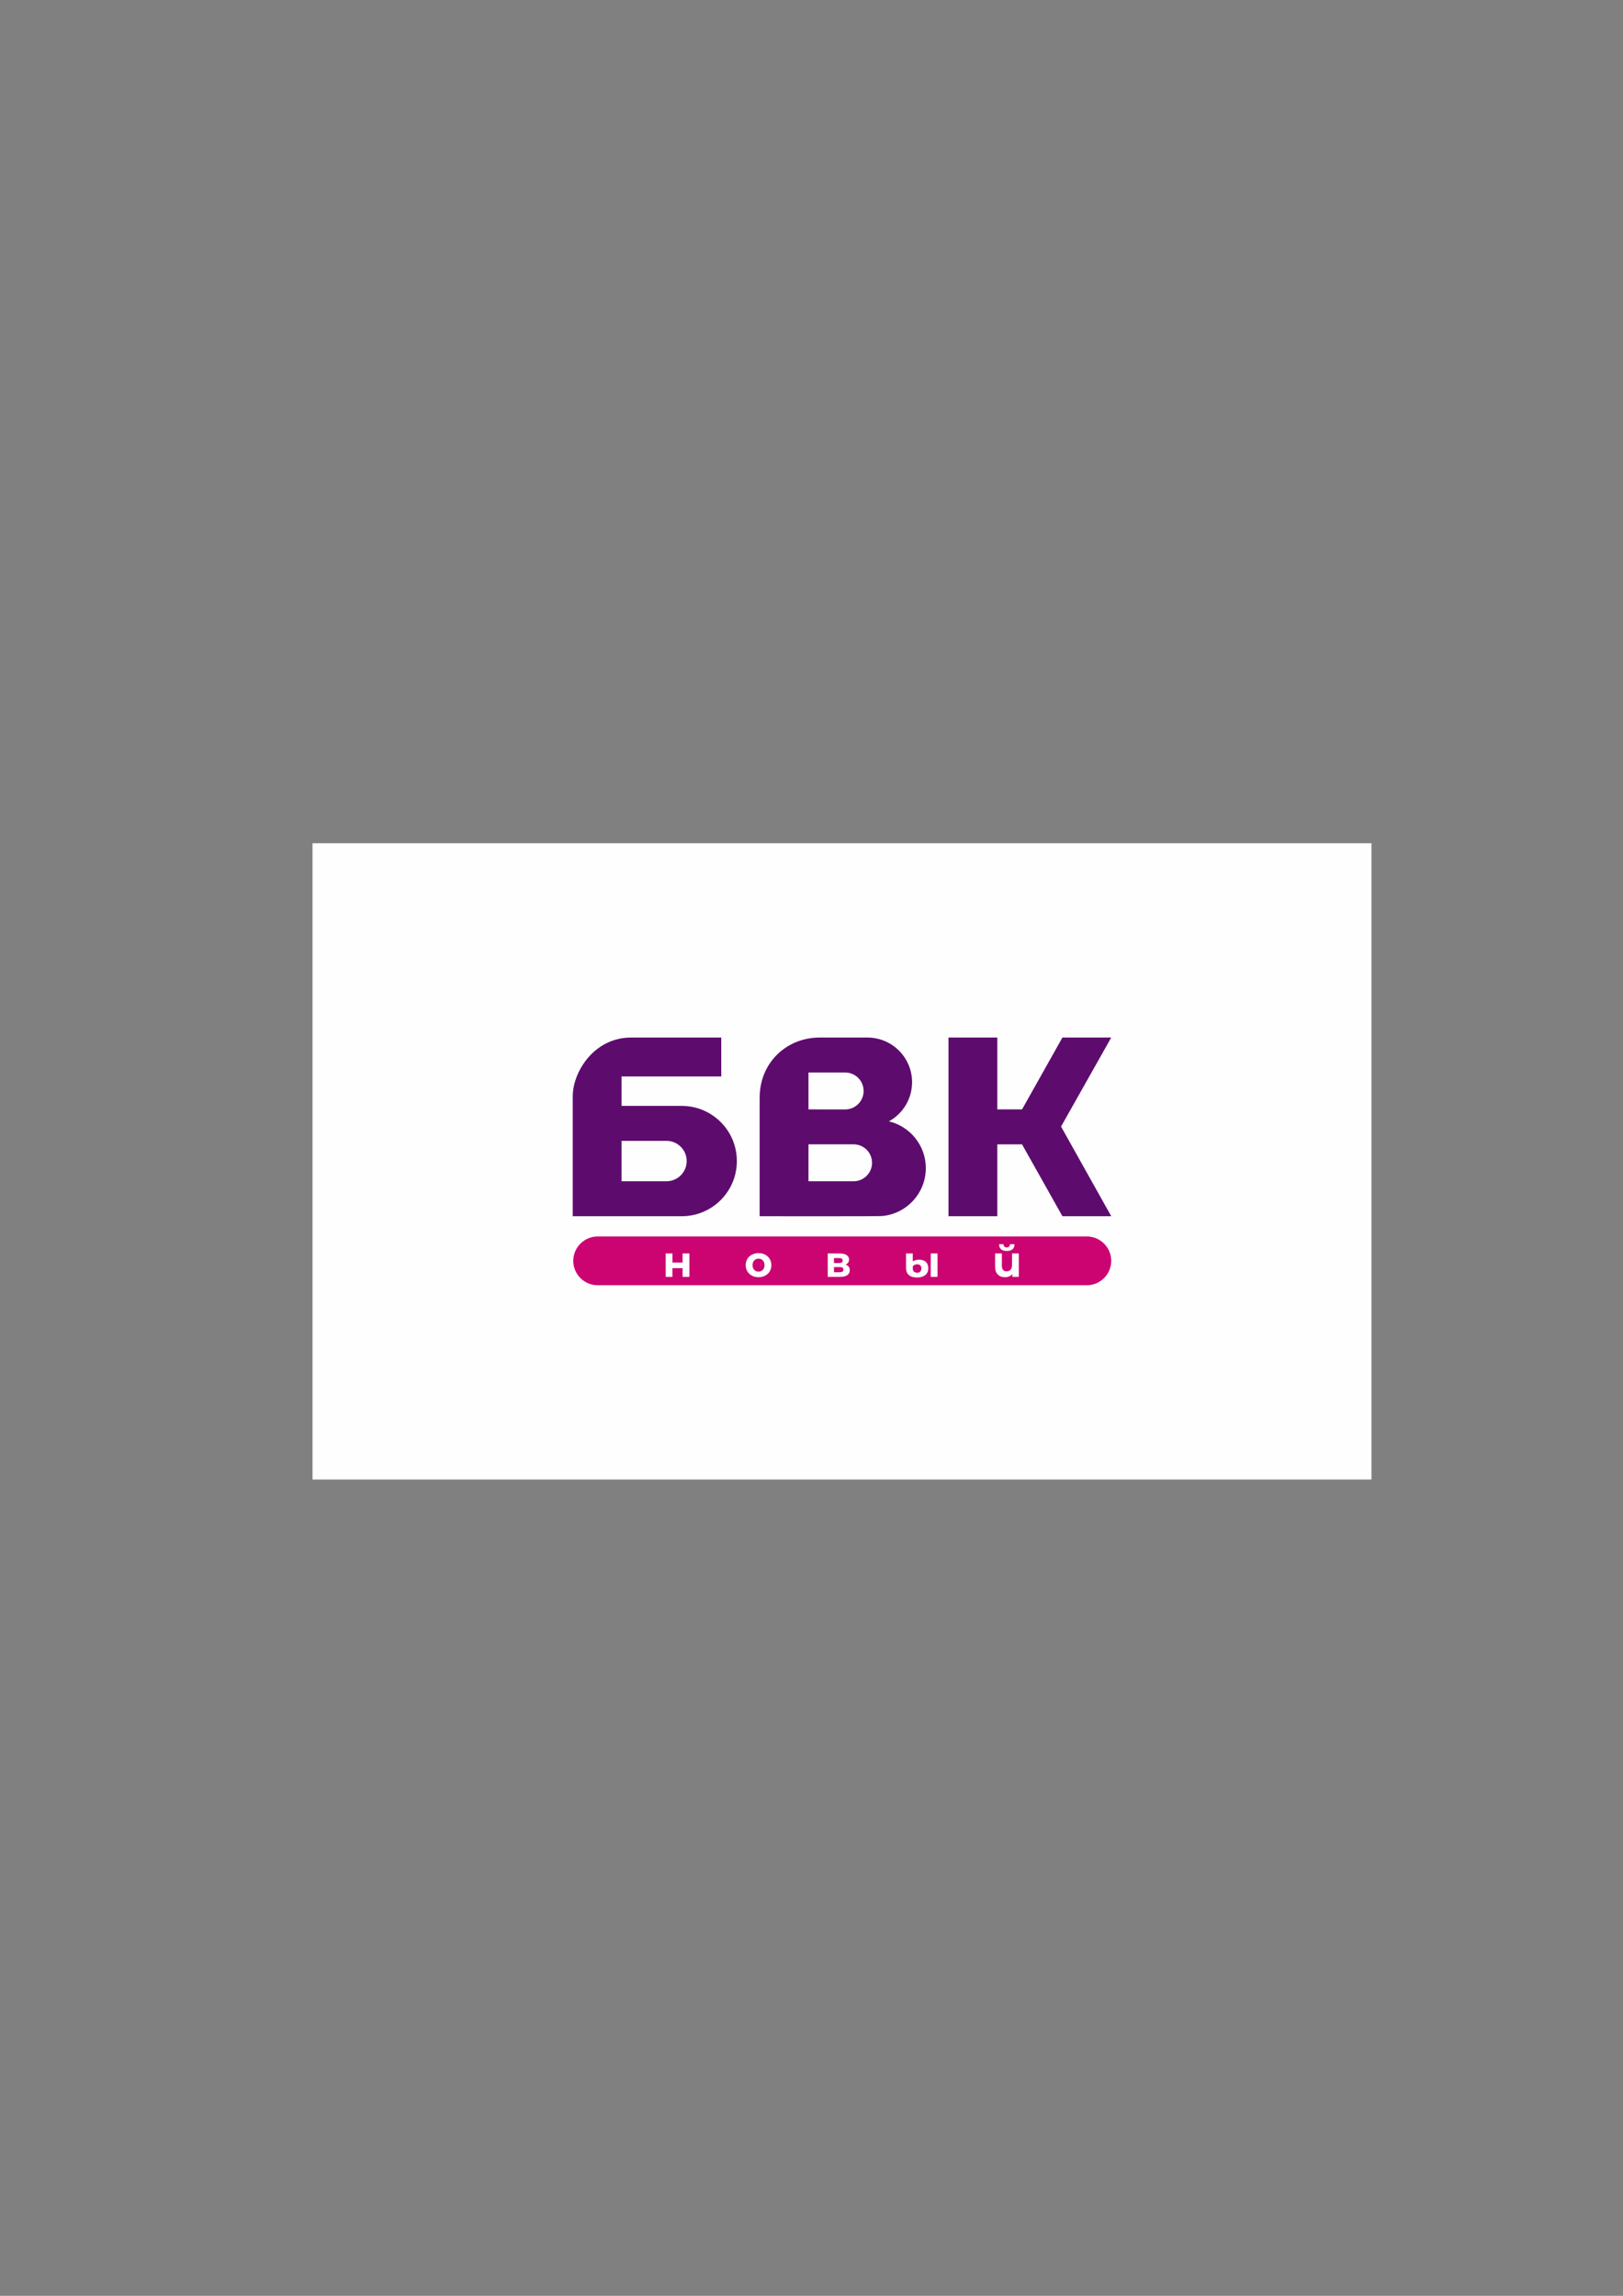
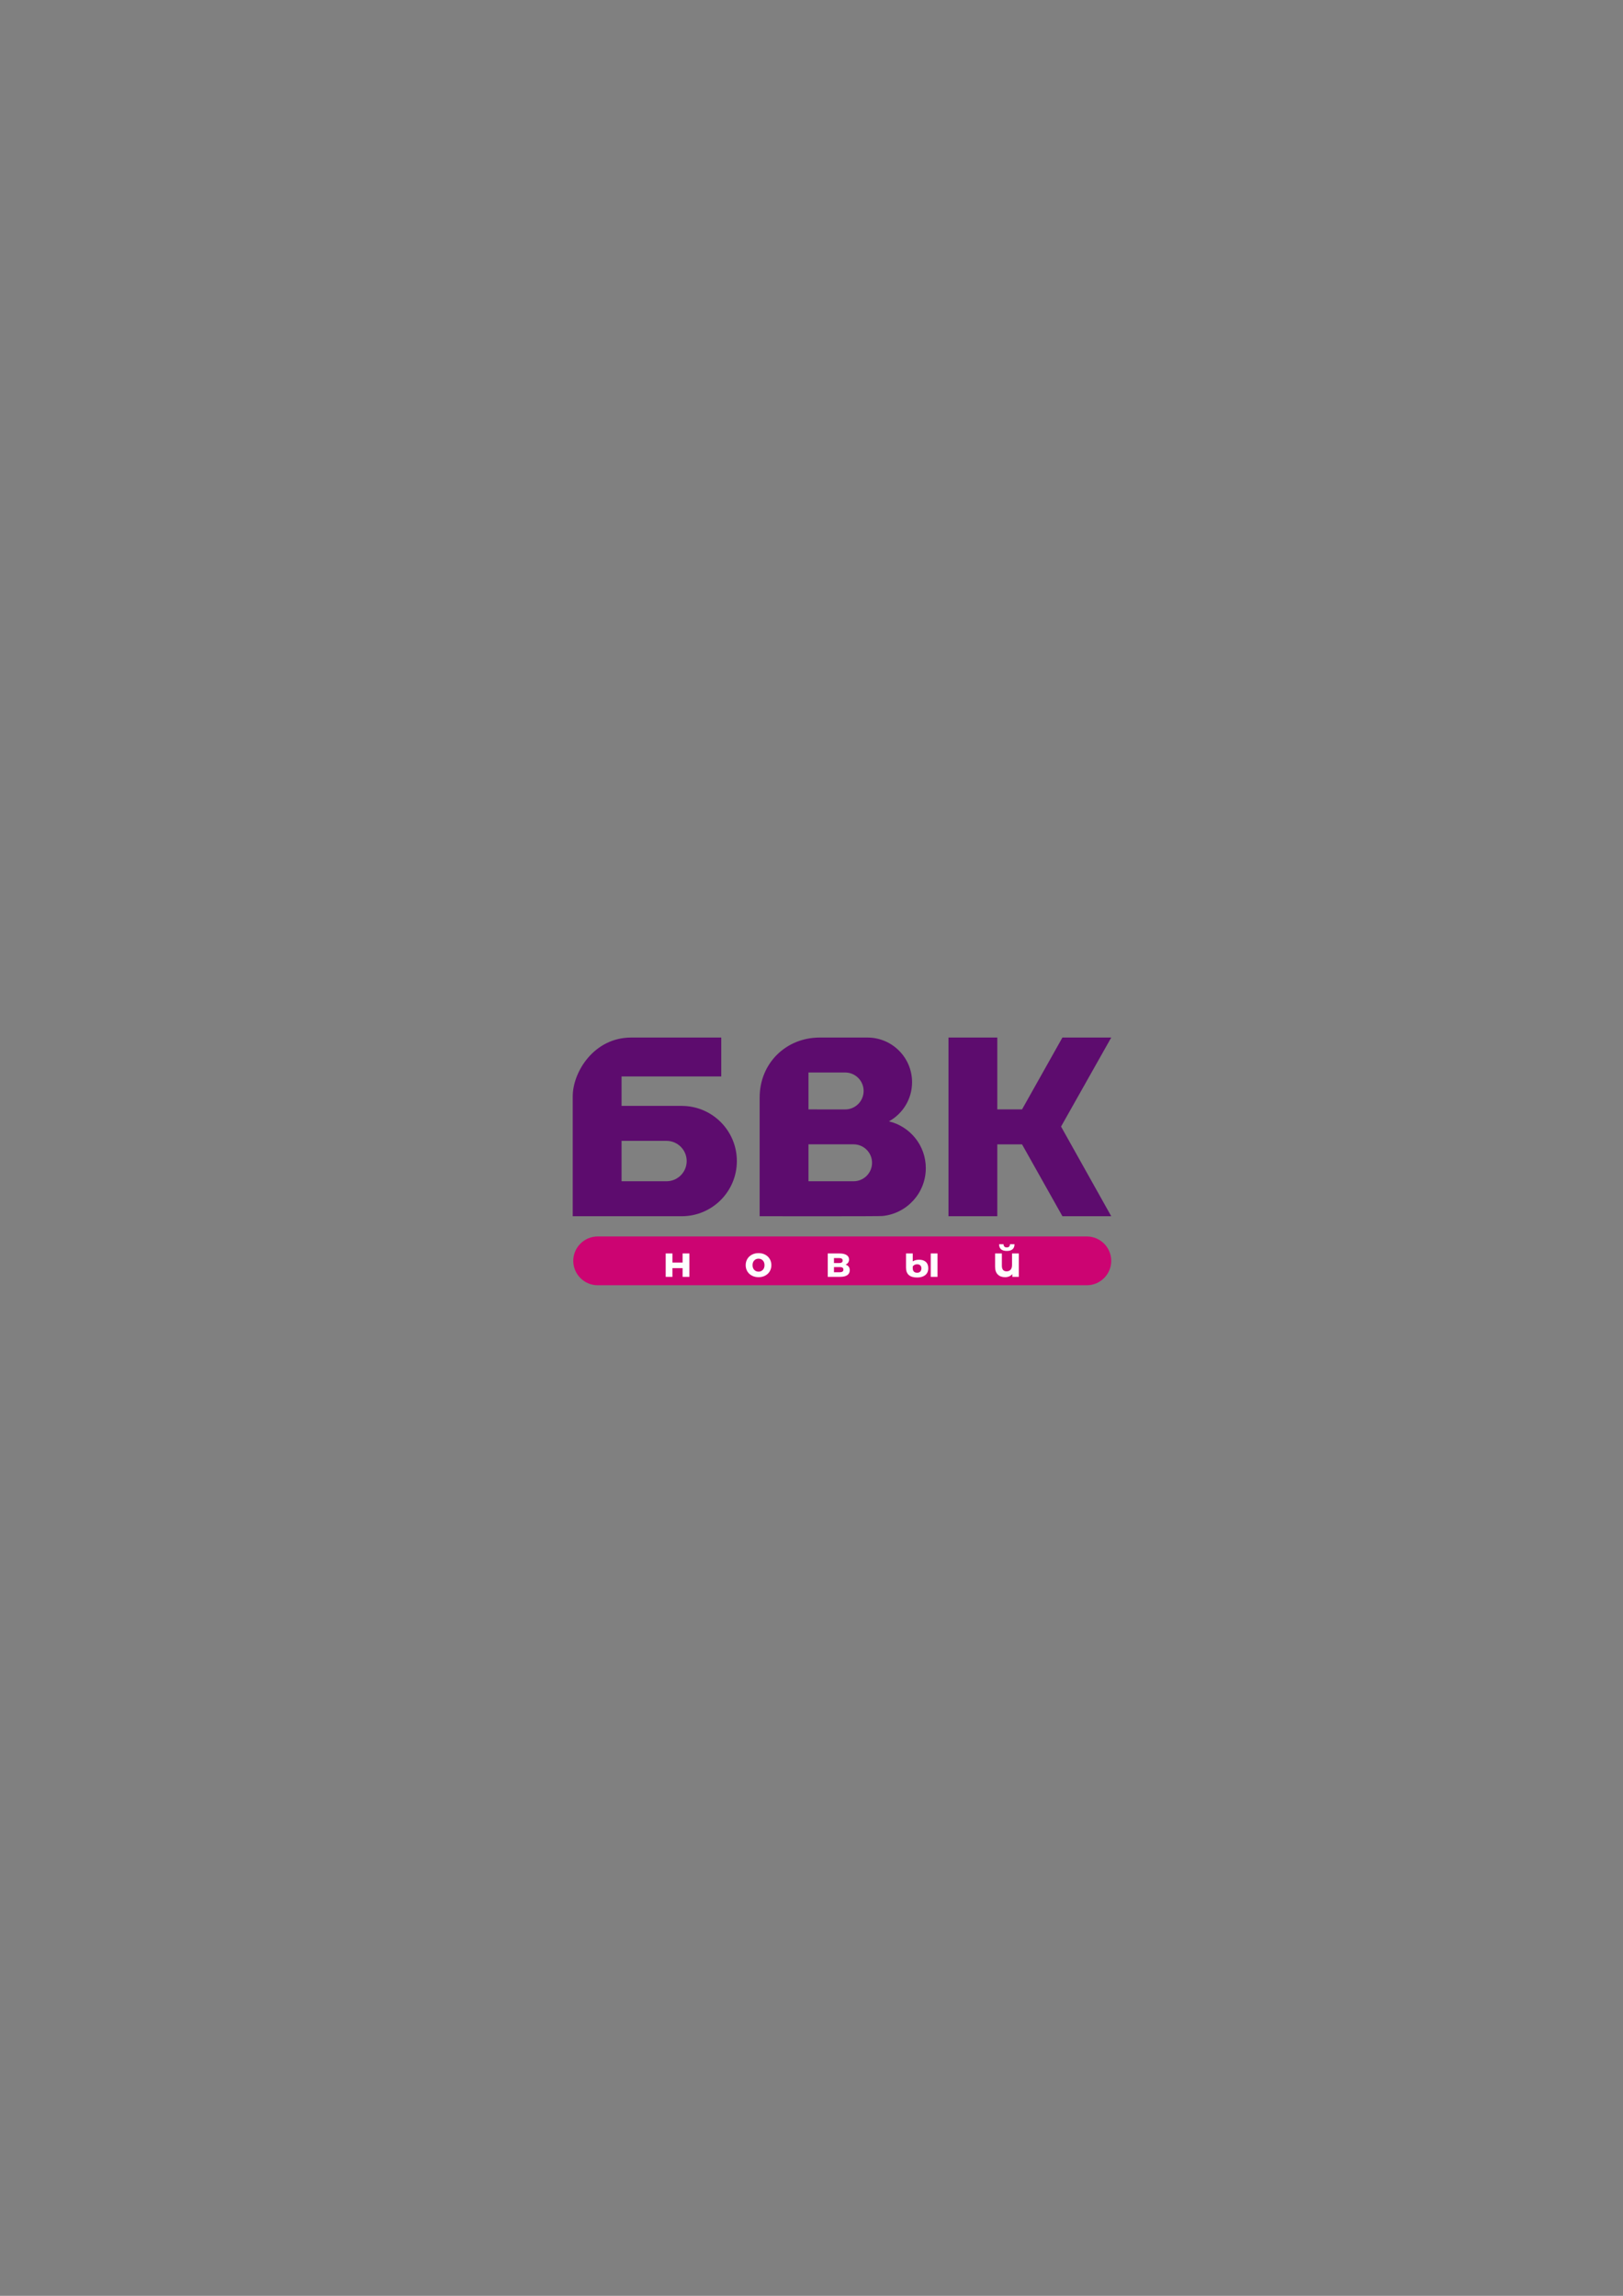
<svg xmlns="http://www.w3.org/2000/svg" xml:space="preserve" width="210mm" height="297mm" version="1.1" style="shape-rendering:geometricPrecision; text-rendering:geometricPrecision; image-rendering:optimizeQuality; fill-rule:evenodd; clip-rule:evenodd" viewBox="0 0 21000 29700">
  <rect x="0" y="0" width="21000" height="29700" fill="#808080" stroke="none" />
  <defs>
    <style type="text/css"> .fil0 {fill:#FEFEFE} .fil1 {fill:#5D0C6E} .fil2 {fill:#CC0472} .fil3 {fill:#FEFEFE;fill-rule:nonzero} </style>
  </defs>
  <g id="Слой_x0020_1">
-     <rect class="fil0" x="4043.69" y="10908.79" width="13701.63" height="8231.3" />
    <path class="fil1" d="M8165.91 13422.21l1166.59 0 0 503.53 -1290.14 0 0 380.78 778.18 0c394.16,0 713.67,319.51 713.67,713.67 0,394.15 -319.51,713.67 -713.67,713.67l-778.18 0 -631.71 0c0,-516.97 0,-1033.95 0,-1550.92 0,-317.74 276.8,-760.73 755.26,-760.73zm5580.75 0l631.7 0 -649.49 1151.69 649.49 1159.96 -631.7 0 -522.41 -929.66 -320.1 0 0 929.66 -631.71 0 0 -2311.65 631.71 0 0 929.66 320.1 0 522.41 -929.66zm-3917.47 776.57c0,-448.37 345.28,-776.57 776.55,-776.57l617.62 0c319.18,0 577.92,258.74 577.92,577.91 0,218.22 -120.97,408.16 -299.49,506.51 273.72,65.26 477.3,311.41 477.3,605.12 0,322.86 -245.97,588.25 -560.73,619.1 0,5.49 -1453.8,3.01 -1589.17,3.01l0 -1535.08zm631.71 -324.24l0 477.33 474.6 0.44c131.93,0 238.87,-106.96 238.87,-238.89 0,-131.93 -106.94,-238.88 -238.87,-238.88l-474.6 0zm0 929.23l0 477.78 583.59 0c131.95,0 238.9,-106.96 238.9,-238.89 0,-131.93 -106.95,-238.89 -238.9,-238.89l-583.59 0zm-2418.54 -44.92l0 522.7 581.35 0c144.33,0 261.34,-117.01 261.34,-261.34 0,-144.35 -117.01,-261.36 -261.34,-261.36l-581.35 0z" />
    <path class="fil2" d="M7733 15995.64l6329.86 0c173.54,0 315.5,142.01 315.5,315.5l0 0.01c0,173.51 -142,315.52 -315.5,315.52l-6329.86 0c-173.49,0 -315.5,-141.96 -315.5,-315.52l0 -0.01c0,-173.54 141.96,-315.5 315.5,-315.5z" />
    <path class="fil3" d="M8613.45 16215.6l87.12 0 0 118.05 131.55 0 0 -118.05 87.7 0 0 302.43 -87.7 0 0 -112.99 -131.55 0 0 112.99 -87.12 0 0 -302.43zm1201.41 306.93c-31.86,0 -60.44,-6.65 -85.74,-19.96 -25.28,-13.31 -45.06,-31.76 -59.3,-55.37 -14.24,-23.61 -21.36,-50.4 -21.36,-80.39 0,-29.98 7.12,-56.77 21.36,-80.38 14.24,-23.61 34.02,-42.08 59.3,-55.38 25.3,-13.31 53.88,-19.96 85.74,-19.96 31.86,0 60.34,6.65 85.45,19.96 25.1,13.3 44.79,31.77 59.03,55.38 14.24,23.61 21.36,50.4 21.36,80.38 0,29.99 -7.12,56.78 -21.36,80.39 -14.24,23.61 -33.93,42.06 -59.03,55.37 -25.11,13.31 -53.59,19.96 -85.45,19.96zm0 -71.96c22.49,0 40.94,-7.59 55.36,-22.77 14.44,-15.17 21.65,-35.5 21.65,-60.99 0,-25.48 -7.21,-45.82 -21.65,-61 -14.42,-15.17 -32.87,-22.76 -55.36,-22.76 -22.5,0 -41.04,7.59 -55.66,22.76 -14.61,15.18 -21.92,35.52 -21.92,61 0,25.49 7.31,45.82 21.92,60.99 14.62,15.18 33.16,22.77 55.66,22.77zm1126.64 -90.51c35.6,12 53.41,35.99 53.41,71.97 0,27.35 -10.31,48.53 -30.93,63.51 -20.61,15 -51.34,22.49 -92.19,22.49l-161.34 0 0 -302.43 154.59 0c37.85,0 67.47,6.83 88.83,20.52 21.36,13.66 32.04,32.87 32.04,57.61 0,15 -3.84,28.2 -11.52,39.63 -7.7,11.44 -18.65,20.34 -32.89,26.7zm-150.67 -20.23l66.34 0c30.73,0 46.1,-10.87 46.1,-32.61 0,-21.36 -15.37,-32.05 -46.1,-32.05l-66.34 0 0 64.66zm73.66 118.61c32.22,0 48.33,-11.06 48.33,-33.16 0,-11.61 -3.74,-20.15 -11.24,-25.58 -7.5,-5.43 -19.29,-8.15 -35.41,-8.15l-75.34 0 0 66.89 73.66 0zm1002.4 68.03c-47.97,0 -83.95,-10.68 -107.94,-32.05 -23.97,-21.36 -35.97,-52.84 -35.97,-94.44l0 -184.38 87.13 0 0 102.3c8.63,-5.99 19.96,-11.04 34.02,-15.18 14.04,-4.12 30.06,-6.18 48.06,-6.18 37.1,0 66.14,9.36 87.13,28.12 21,18.73 31.48,46.09 31.48,82.07 0,38.23 -12.93,67.73 -38.79,88.54 -25.85,20.8 -60.9,31.2 -105.12,31.2zm175.95 -310.87l87.7 0 0 302.43 -87.7 0 0 -302.43zm-175.95 249.03c17.99,0 31.67,-5.25 41.04,-15.74 9.37,-10.5 14.06,-24.18 14.06,-41.05 0,-15.73 -4.78,-28.37 -14.35,-37.94 -9.55,-9.55 -23.32,-14.33 -41.31,-14.33 -12.74,0 -23.89,2.53 -33.46,7.59 -9.55,5.05 -17.14,11.9 -22.76,20.51l0 24.75c0,17.6 4.87,31.38 14.62,41.32 9.74,9.92 23.8,14.89 42.16,14.89zm1315.52 -249.03l0 302.43 -83.75 0 0 -35.42c-11.24,13.13 -25.02,23.05 -41.33,29.8 -16.29,6.75 -33.62,10.12 -51.98,10.12 -39.74,0 -71.32,-11.44 -94.73,-34.29 -23.43,-22.86 -35.14,-56.79 -35.14,-101.76l0 -170.88 87.7 0 0 157.95c0,48.73 20.43,73.09 61.27,73.09 21.36,0 38.42,-6.84 51.15,-20.53 12.75,-13.67 19.12,-34 19.12,-60.99l0 -149.52 87.69 0zm-155.7 -32.62c-65.97,0 -99.13,-29.04 -99.51,-87.14l57.34 0c0.38,13.13 4.03,23.34 10.96,30.64 6.94,7.32 17.15,10.97 30.64,10.97 13.5,0 23.89,-3.65 31.19,-10.97 7.32,-7.3 10.97,-17.51 10.97,-30.64l58.46 0c-0.38,58.1 -33.72,87.14 -100.05,87.14z" />
  </g>
</svg>